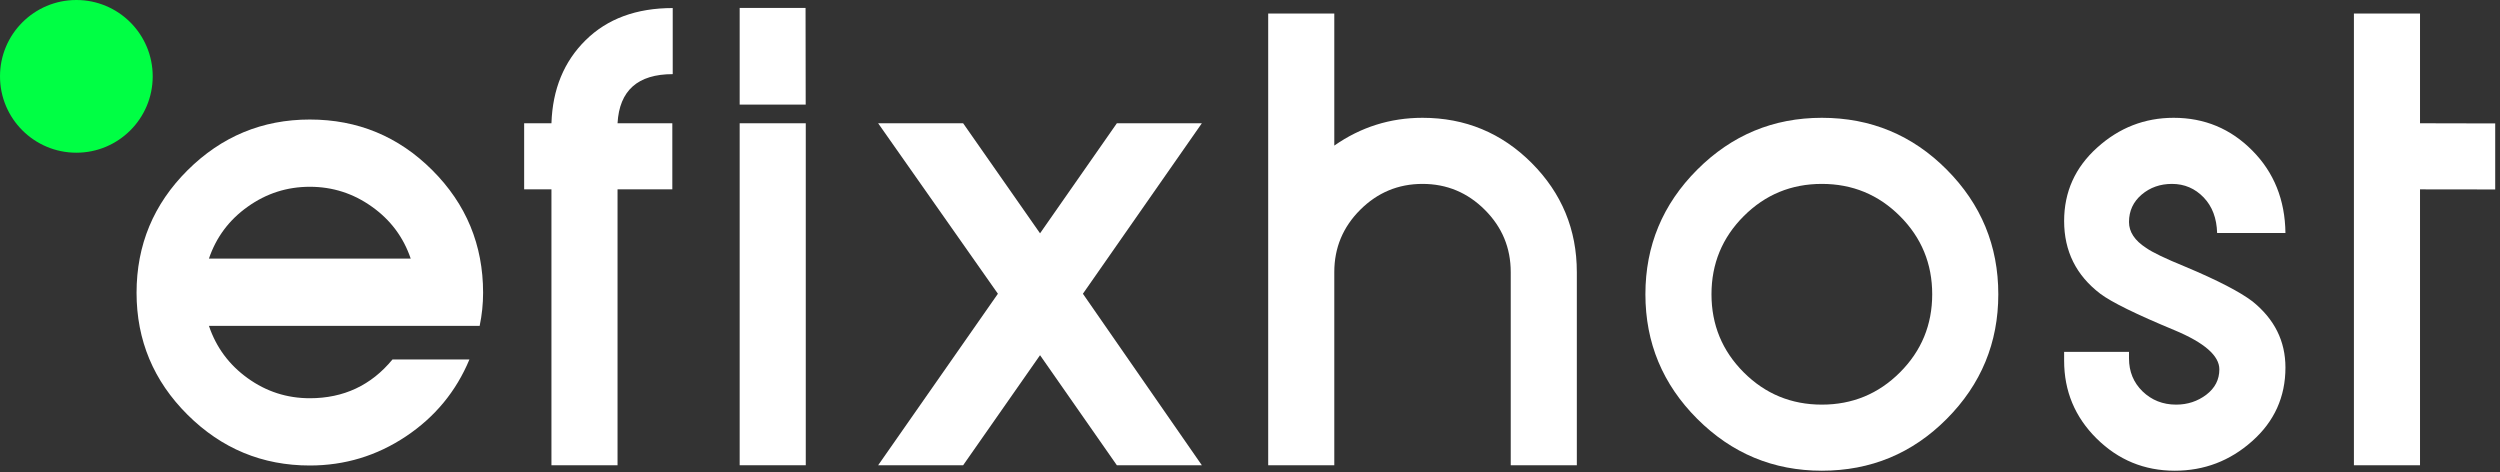
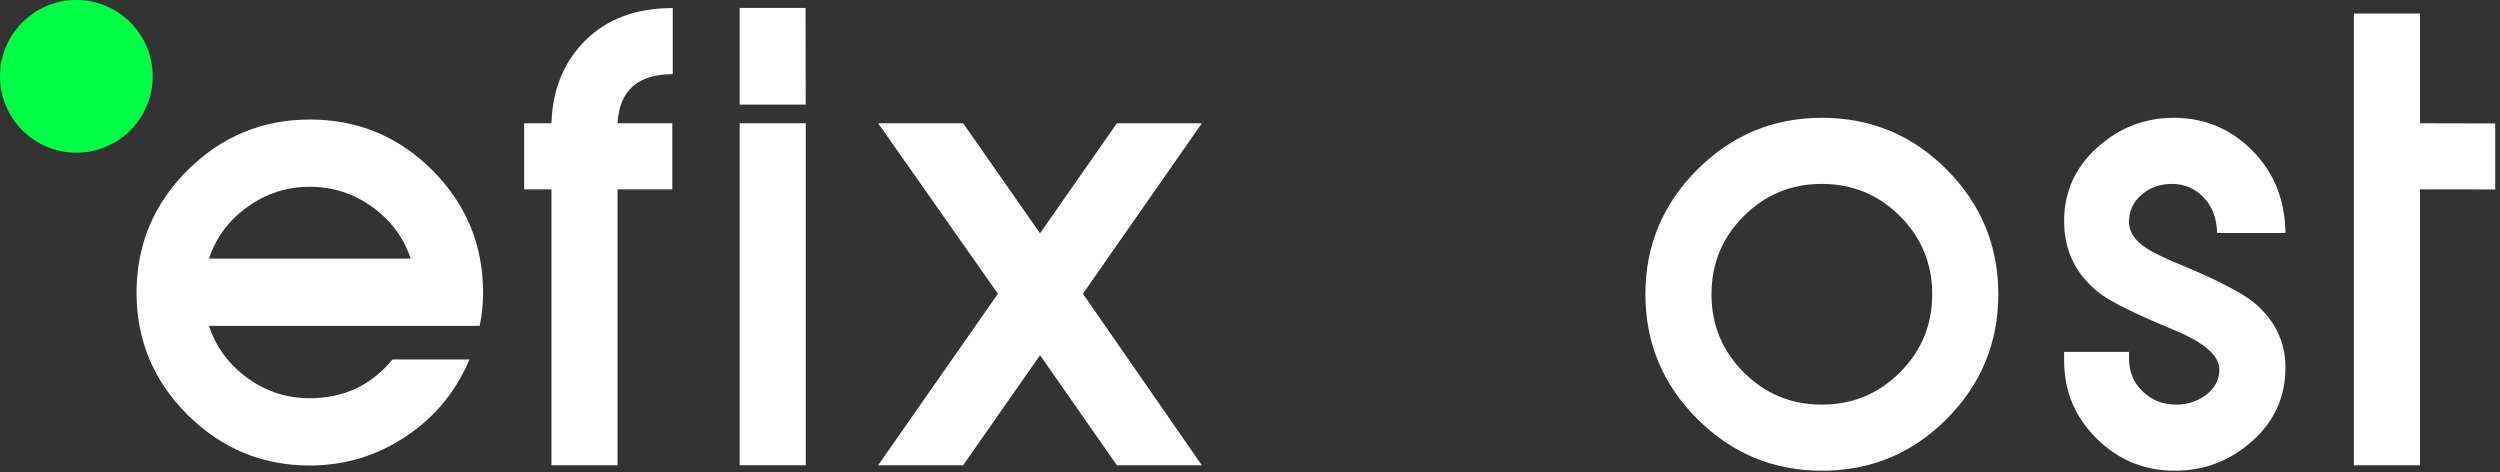
<svg xmlns="http://www.w3.org/2000/svg" width="180px" height="34px" viewBox="0 0 180 34" version="1.1">
  <rect x="0" y="0" width="180" height="34" fill="#333333" stroke="none" />
  <title>Myefix New</title>
  <desc>Created with Sketch.</desc>
  <g id="Myefix-New" stroke="none" stroke-width="1" fill="none" fill-rule="evenodd">
    <g id="Group-2-Copy">
      <path d="M5.498,0 C8.534,0 10.995,2.461 10.995,5.497 C10.995,8.534 8.534,10.995 5.498,10.995 C2.461,10.995 0,8.534 0,5.497 C0,2.461 2.461,0 5.498,0" id="Fill-12" fill="#00FF44" />
      <path d="M29.571,18.619 C29.051,17.087 28.121,15.835 26.78,14.884 C25.44,13.927 23.949,13.448 22.307,13.448 C20.666,13.448 19.174,13.927 17.834,14.884 C16.493,15.835 15.563,17.087 15.043,18.619 L29.571,18.619 Z M34.783,21.081 C34.783,21.875 34.701,22.668 34.536,23.462 L15.043,23.462 C15.563,25.007 16.493,26.266 17.834,27.23 C19.174,28.195 20.666,28.673 22.307,28.673 C24.742,28.673 26.725,27.743 28.258,25.883 L33.798,25.883 C32.84,28.181 31.315,30.028 29.222,31.423 C27.129,32.818 24.824,33.516 22.307,33.516 C18.887,33.516 15.953,32.298 13.504,29.863 C11.056,27.429 9.832,24.501 9.832,21.081 C9.832,17.634 11.056,14.693 13.504,12.258 C15.953,9.823 18.887,8.606 22.307,8.606 C25.754,8.606 28.695,9.823 31.13,12.258 C33.565,14.693 34.783,17.634 34.783,21.081 L34.783,21.081 Z" id="Fill-13" fill="#FFFFFF" />
      <polygon id="Fill-14" fill="#FFFFFF" points="179.655 13.641 174.241 13.634 174.241 33.498 169.482 33.498 169.482 0.972 174.241 0.972 174.241 8.875 179.655 8.887" />
      <path d="M143.878,21.187 C143.878,24.679 142.641,27.67 140.167,30.158 C137.693,32.647 134.695,33.891 131.173,33.891 C127.681,33.891 124.69,32.647 122.201,30.158 C119.713,27.67 118.469,24.679 118.469,21.187 C118.469,17.694 119.713,14.703 122.201,12.215 C124.69,9.726 127.681,8.482 131.173,8.482 C134.695,8.482 137.693,9.726 140.167,12.215 C142.641,14.703 143.878,17.694 143.878,21.187 Z M139.119,21.187 C139.119,18.989 138.348,17.112 136.798,15.562 C135.248,14.012 133.371,13.241 131.173,13.241 C128.976,13.241 127.098,14.012 125.549,15.562 C123.999,17.112 123.227,18.989 123.227,21.187 C123.227,23.384 123.999,25.261 125.549,26.811 C127.098,28.361 128.976,29.133 131.173,29.133 C133.371,29.133 135.248,28.361 136.798,26.811 C138.348,25.261 139.119,23.384 139.119,21.187 L139.119,21.187 Z" id="Fill-15" fill="#FFFFFF" />
      <path d="M164.552,16.777 L159.633,16.777 C159.604,15.715 159.284,14.863 158.665,14.216 C158.04,13.568 157.283,13.241 156.381,13.241 C155.537,13.241 154.809,13.495 154.198,14.012 C153.594,14.529 153.288,15.184 153.288,15.984 C153.288,16.697 153.696,17.315 154.518,17.847 C154.969,18.167 155.908,18.618 157.334,19.2 C159.662,20.175 161.27,21.012 162.173,21.696 C163.759,22.969 164.552,24.556 164.552,26.462 C164.552,28.579 163.752,30.348 162.151,31.766 C160.557,33.186 158.702,33.891 156.584,33.891 C154.394,33.891 152.517,33.12 150.952,31.57 C149.395,30.027 148.617,28.157 148.617,25.967 L148.617,25.334 L153.288,25.334 L153.288,25.807 C153.288,26.76 153.616,27.546 154.263,28.179 C154.918,28.812 155.726,29.133 156.679,29.133 C157.508,29.133 158.229,28.892 158.855,28.419 C159.48,27.939 159.793,27.335 159.793,26.593 C159.793,25.611 158.716,24.672 156.555,23.77 C153.819,22.635 152.036,21.761 151.222,21.15 C149.483,19.826 148.617,18.08 148.617,15.911 C148.617,13.816 149.41,12.055 150.996,10.628 C152.582,9.195 154.416,8.482 156.504,8.482 C158.724,8.482 160.615,9.268 162.173,10.847 C163.73,12.418 164.523,14.398 164.552,16.777" id="Fill-16" fill="#FFFFFF" />
-       <path d="M113.532,33.498 L108.773,33.498 L108.773,19.593 C108.773,17.847 108.155,16.355 106.91,15.111 C105.666,13.866 104.167,13.241 102.421,13.241 C100.674,13.241 99.176,13.866 97.931,15.111 C96.687,16.355 96.069,17.847 96.069,19.593 L96.069,33.498 L91.31,33.498 L91.31,0.972 L96.069,0.972 L96.069,10.483 C97.975,9.151 100.092,8.482 102.421,8.482 C105.492,8.482 108.111,9.566 110.279,11.734 C112.448,13.91 113.532,16.53 113.532,19.6 L113.532,33.498 Z" id="Fill-17" fill="#FFFFFF" />
      <polygon id="Fill-18" fill="#FFFFFF" points="86.533 33.498 80.414 33.498 74.883 25.574 69.346 33.498 63.226 33.498 71.849 21.15 63.226 8.875 69.346 8.875 74.883 16.799 80.414 8.875 86.533 8.875 77.969 21.15" />
      <polygon id="Fill-19" fill="#FFFFFF" points="58.015 33.498 53.256 33.498 53.256 8.875 58.015 8.875" />
      <polygon id="Fill-20" fill="#FFFFFF" points="58.01 7.531 53.256 7.531 53.256 0.57 58 0.57" />
      <path d="M48.407,13.634 L44.463,13.634 L44.463,33.498 L39.704,33.498 L39.704,13.634 L37.739,13.634 L37.739,8.875 L39.704,8.875 C39.784,6.423 40.606,4.429 42.164,2.894 C43.728,1.351 45.816,0.58 48.436,0.58 L48.436,5.338 C45.918,5.338 44.594,6.517 44.463,8.875 L48.407,8.875 L48.407,13.634 Z" id="Fill-21" fill="#FFFFFF" />
    </g>
  </g>
</svg>